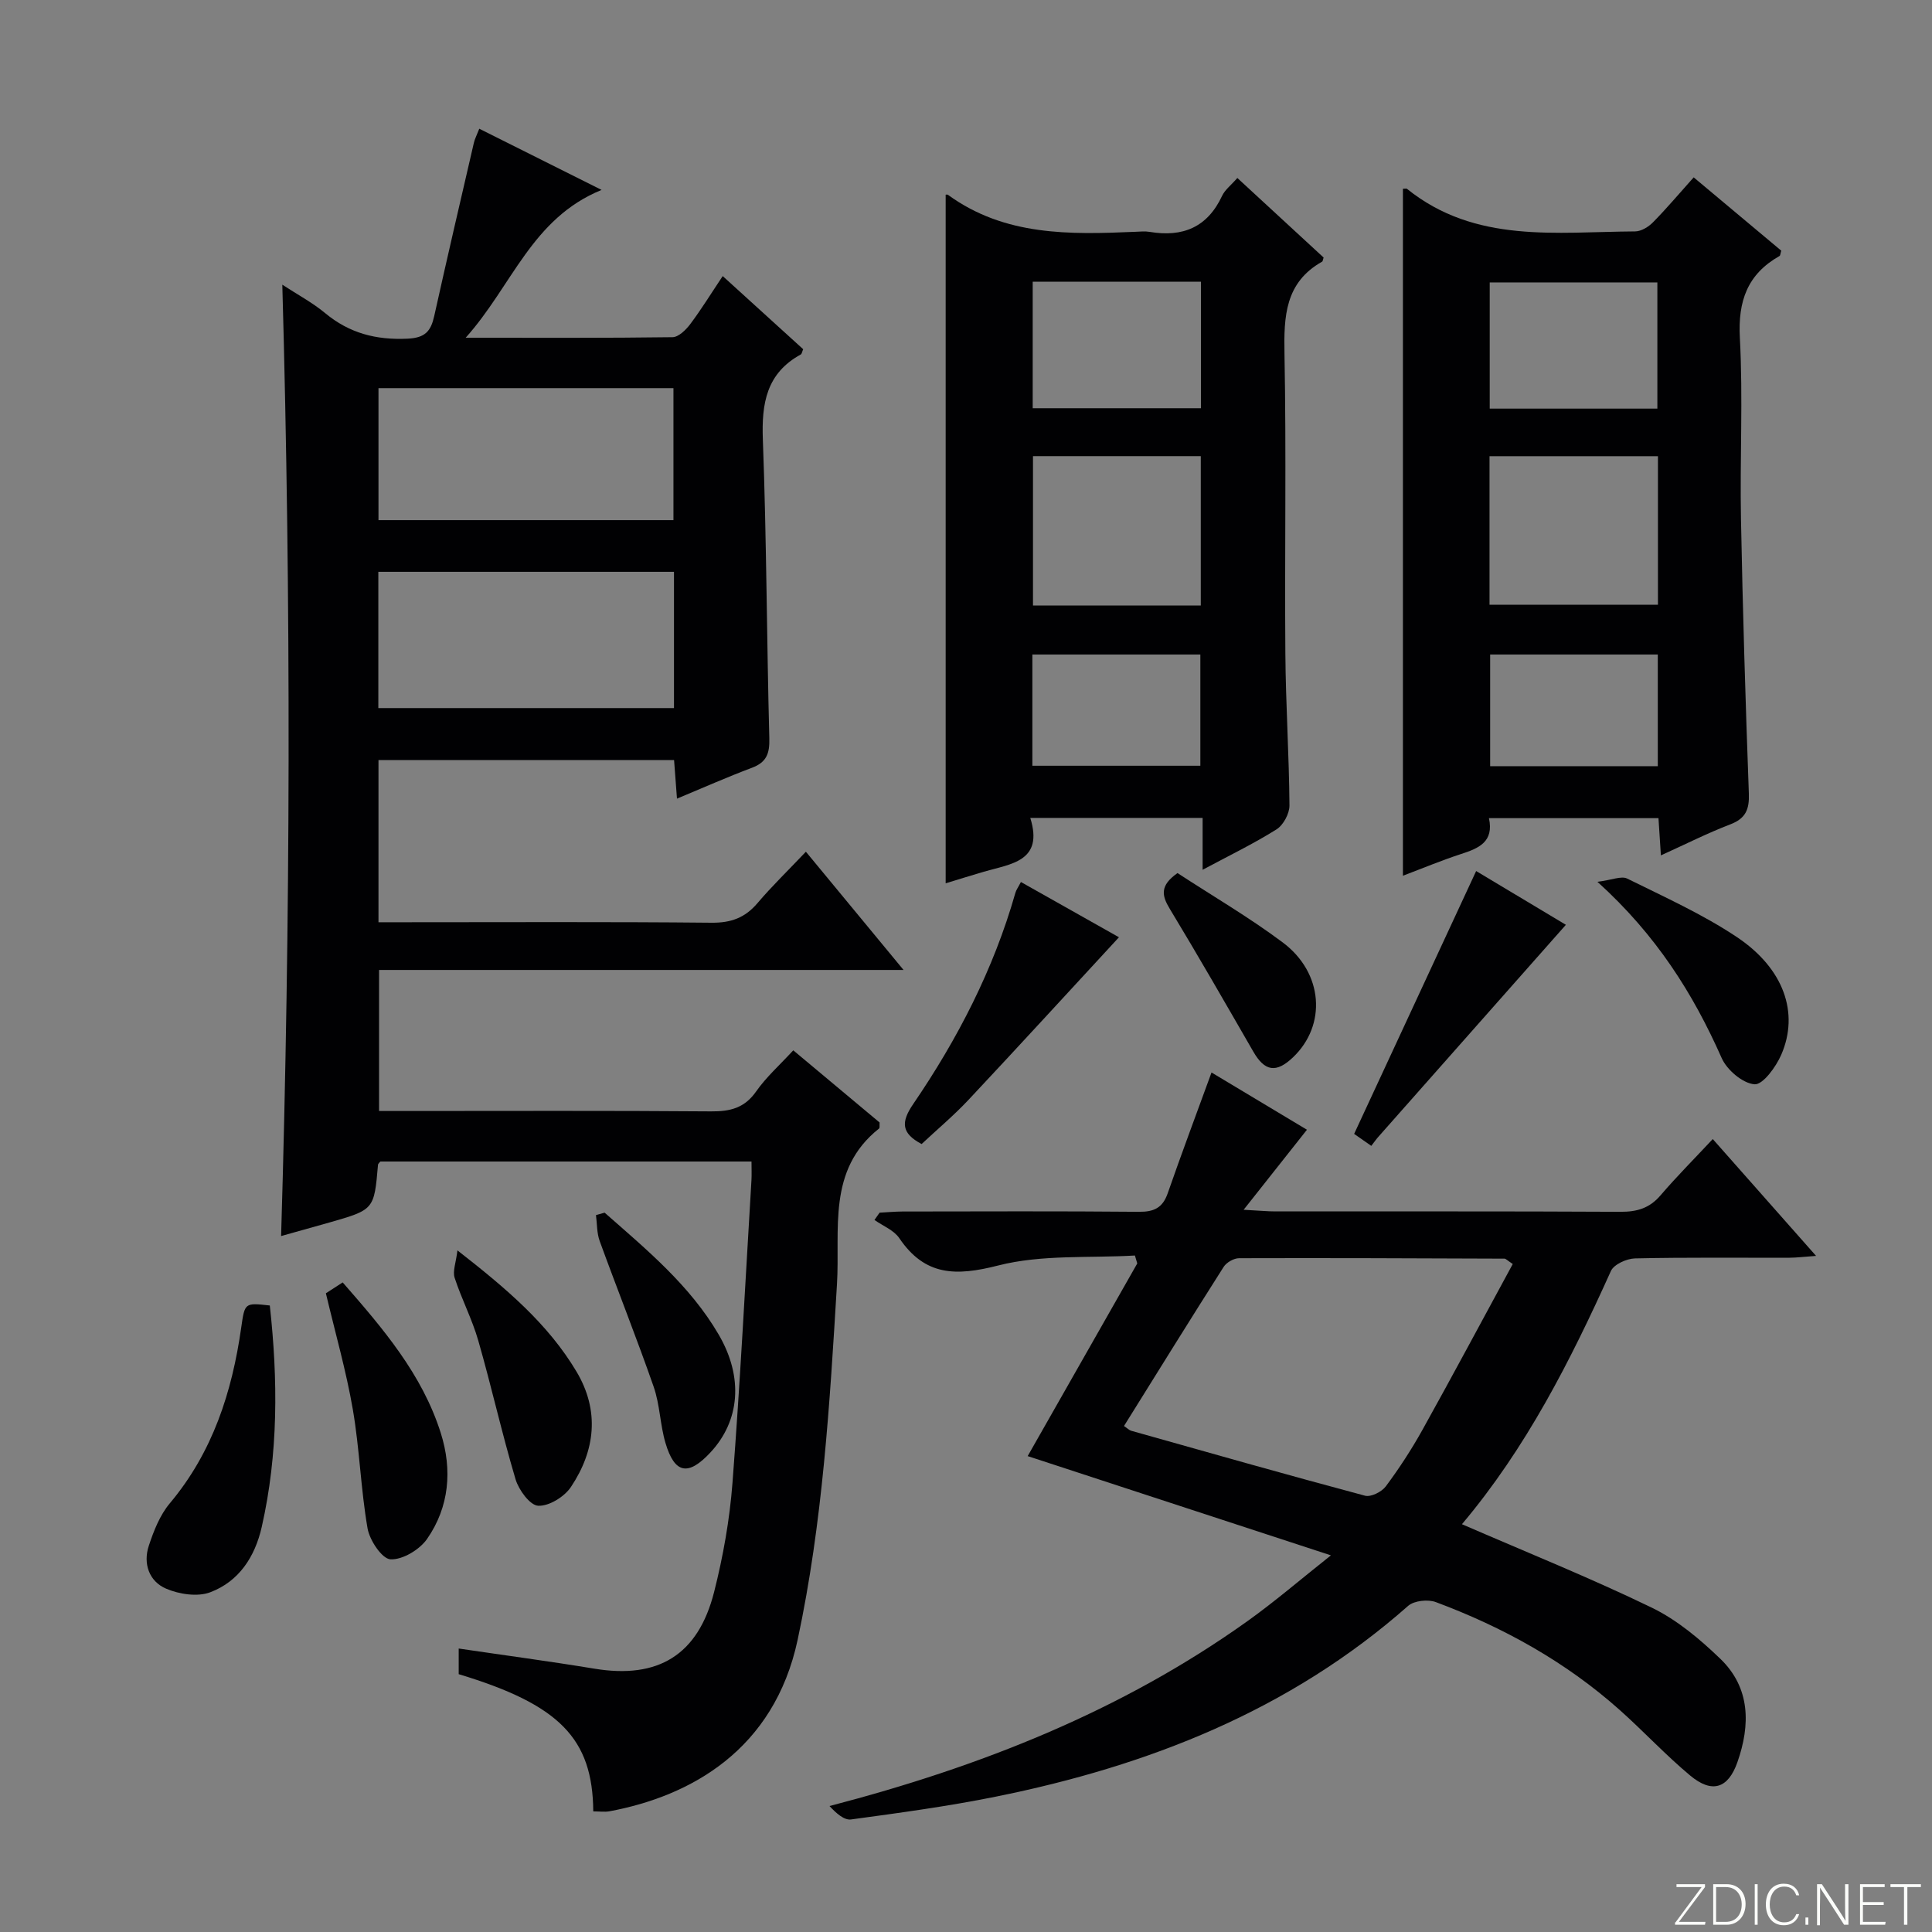
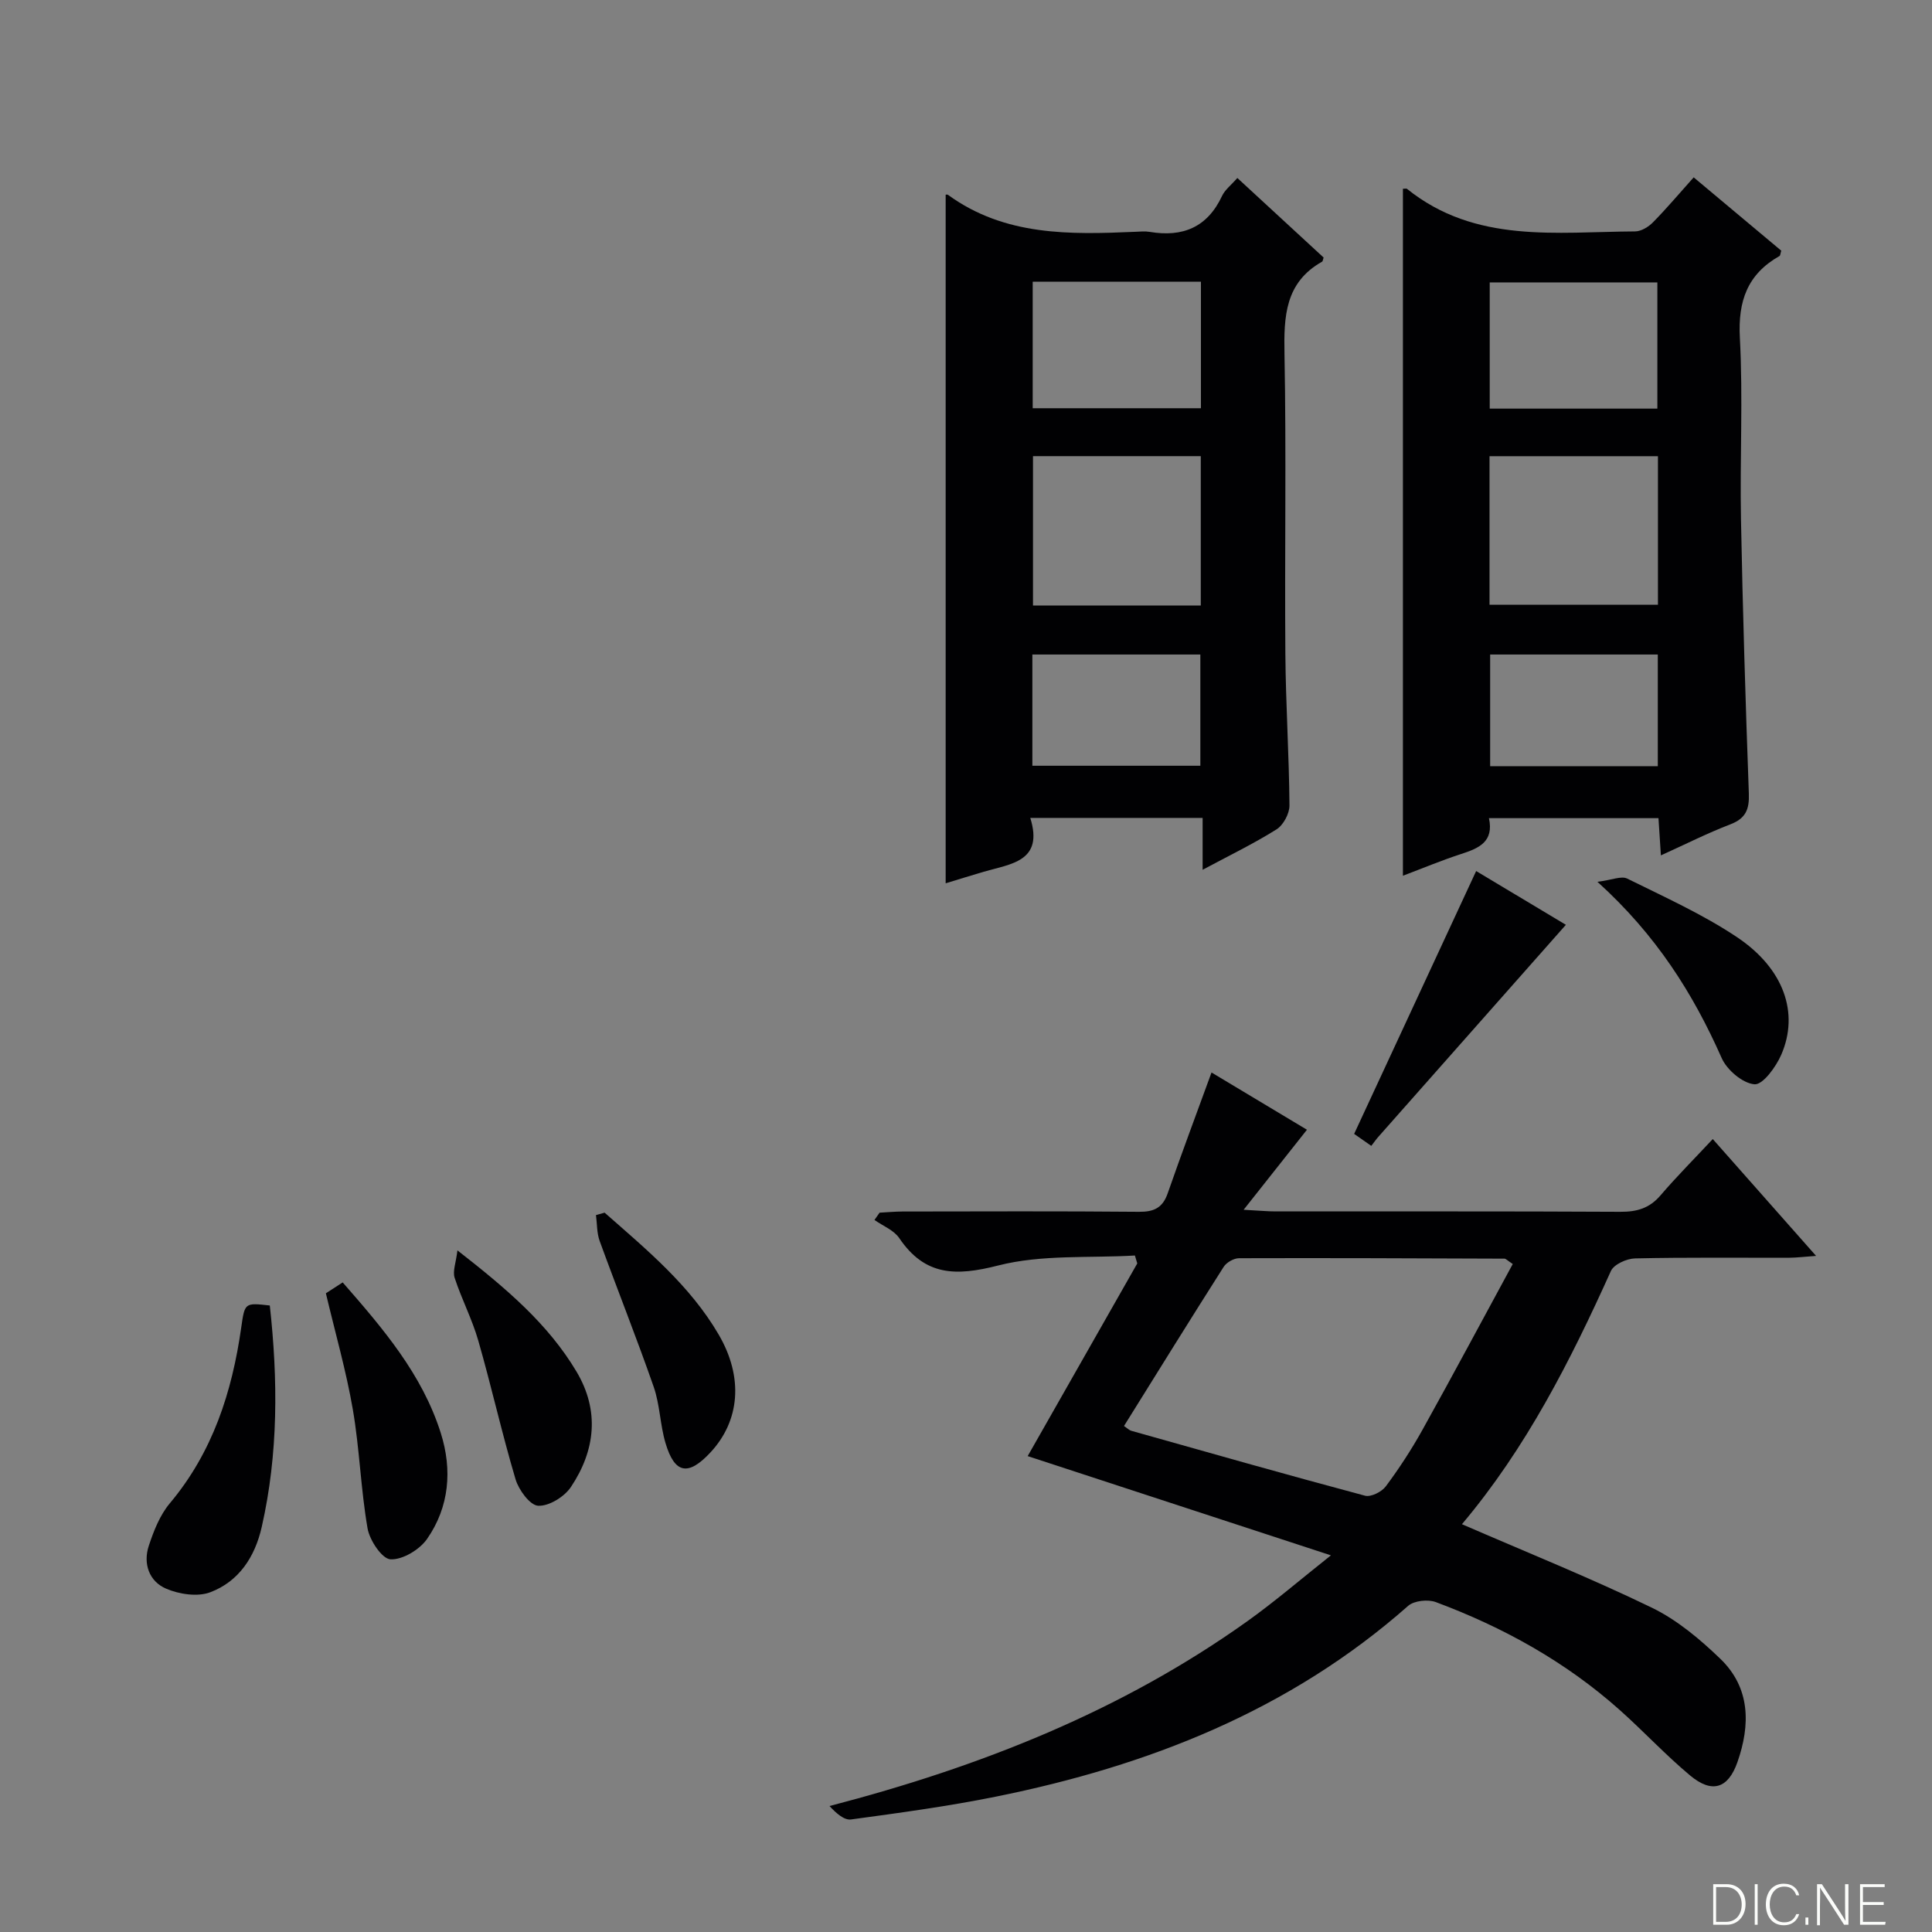
<svg xmlns="http://www.w3.org/2000/svg" enable-background="new 0 0 400 400" viewBox="0 0 400 400">
  <rect x="0" y="0" width="400" height="400" fill="#808080" stroke="none" />
-   <path d="m346.9 398 5.4-7.3h-5.2v-.6h5.9v.6l-5.4 7.2h5.5l-.1.6h-6.2v-.5z" fill="#fbfcfa" />
  <path d="m354.7 390.1h2.8c2.3 0 3.9 1.6 3.9 4.1s-1.6 4.3-3.9 4.3h-2.8zm.6 7.8h2c2.2 0 3.3-1.6 3.3-3.6 0-1.8-1-3.6-3.3-3.6h-2z" fill="#fbfcfa" />
  <path d="m363.9 390.1v8.4h-.6v-8.4z" fill="#fbfcfa" />
  <path d="m372.5 396.3c-.4 1.3-1.4 2.3-3.2 2.3-2.4 0-3.7-1.9-3.7-4.3 0-2.3 1.2-4.3 3.7-4.3 1.8 0 2.9 1 3.2 2.4h-.6c-.4-1.1-1.1-1.8-2.5-1.8-2.1 0-3 1.9-3 3.7s.9 3.7 3 3.7c1.4 0 2.1-.7 2.5-1.7z" fill="#fbfcfa" />
  <path d="m373.8 398.5v-1.5h.6v1.5z" fill="#fbfcfa" />
  <path d="m376.2 398.5v-8.4h1c1.3 2 4.4 6.7 4.9 7.6-.1-1.2-.1-2.4-.1-3.8v-3.8h.7v8.4h-.9c-1.2-1.9-4.4-6.8-5-7.7.1 1.1 0 2.3 0 3.9v3.9h-.6z" fill="#fbfcfa" />
  <path d="m390 394.4h-4.3v3.5h4.7l-.1.6h-5.2v-8.4h5.1v.6h-4.5v3.1h4.3v.7z" fill="#fbfcfa" />
-   <path d="m394.2 390.7h-2.8v-.6h6.3v.6h-2.8v7.8h-.7z" fill="#fbfcfa" />
  <g fill="#010103">
-     <path d="m122.83 375.03c-.12-15.13-7.03-22.12-27.86-28.41 0-1.62 0-3.34 0-5.31 9.48 1.4 18.81 2.64 28.09 4.17 13.16 2.18 21.47-2.78 24.79-15.88 1.87-7.38 3.22-14.98 3.8-22.56 1.6-20.87 2.67-41.79 3.93-62.68.07-1.15.01-2.31.01-3.88-25.67 0-51.22 0-76.84 0-.13.18-.47.42-.49.69-.8 9.28-.79 9.28-10.11 11.95-3.19.91-6.38 1.79-9.95 2.79 1.96-65.67 2.09-131.08.25-196.97 3.13 2.05 6.22 3.69 8.86 5.88 5.02 4.17 10.54 5.6 17.05 5.3 3.69-.17 4.84-1.56 5.54-4.68 2.66-11.97 5.44-23.92 8.21-35.87.18-.79.58-1.53 1.12-2.92 8.28 4.14 16.35 8.18 25.32 12.67-14.5 5.92-18.45 19.78-28.14 30.61 15.31 0 29.07.07 42.83-.12 1.26-.02 2.79-1.53 3.68-2.72 2.29-3.05 4.29-6.31 6.71-9.93 5.72 5.2 11.21 10.19 16.66 15.14-.23.52-.28.97-.5 1.09-7.09 3.89-8.13 10.08-7.85 17.6.77 20.63.8 41.28 1.34 61.91.08 3.13-.59 4.93-3.6 6.06-5.09 1.91-10.06 4.12-15.52 6.39-.22-2.91-.4-5.31-.6-7.98-20.46 0-40.69 0-61.2 0v33.57h5.46c21.16 0 42.33-.11 63.49.1 4.03.04 6.94-1.02 9.52-4.06 3-3.53 6.35-6.77 10.02-10.64 6.87 8.32 13.25 16.04 20.22 24.48-36.72 0-72.45 0-108.59 0v29.2h5.24c21.16 0 42.33-.09 63.49.08 3.97.03 6.94-.69 9.35-4.14 2.07-2.96 4.85-5.43 7.68-8.5 6.12 5.12 12.06 10.08 17.87 14.94-.04.62.06 1.11-.11 1.25-10.83 8.57-8.04 20.97-8.71 32.18-1.49 24.71-2.95 49.38-8.15 73.69-4.88 22.77-22.12 32.37-39.02 35.5-.96.16-1.97.01-3.29.01zm16.71-256.64c-20.6 0-40.91 0-61.21 0v28.21h61.21c0-9.63 0-18.87 0-28.21zm-.11-10.7c0-9.39 0-18.42 0-27.33-20.62 0-40.84 0-61.07 0v27.33z" />
    <path d="m302.68 315.57c13.55 5.88 26.63 11.14 39.29 17.27 5.24 2.54 9.99 6.53 14.23 10.62 6.22 6.01 6.21 13.68 3.52 21.36-1.93 5.51-5.28 6.54-9.78 2.79-5.1-4.25-9.64-9.16-14.6-13.58-11.18-9.97-24.09-17.12-38.06-22.33-1.63-.61-4.5-.31-5.73.77-24.55 21.68-53.81 33.14-85.39 39.51-9.91 2-19.95 3.36-29.97 4.72-1.42.19-3.07-1.29-4.45-2.78 31.23-8.13 60.43-19.66 86.49-38.25 5.66-4.04 10.95-8.6 17.32-13.65-21.42-7.01-41.81-13.69-62.78-20.55 7.69-13.52 15.19-26.7 22.69-39.89-.16-.55-.33-1.09-.49-1.64-9.47.56-19.29-.24-28.32 2.07-8.74 2.23-15.14 2.19-20.46-5.66-1.12-1.66-3.4-2.54-5.14-3.77.35-.5.71-1.01 1.06-1.51 1.57-.08 3.14-.23 4.71-.24 16.33-.02 32.65-.09 48.98.06 3.11.03 4.91-.81 5.96-3.83 2.88-8.27 5.96-16.48 9.07-25.01 6.61 3.96 13.42 8.05 19.76 11.85-4.16 5.26-8.19 10.35-13.11 16.57 3.4.18 4.97.34 6.54.34 23.82.02 47.65-.05 71.47.08 3.43.02 6.02-.74 8.29-3.39 3.33-3.89 6.96-7.53 10.83-11.67 7.34 8.3 14 15.83 21.39 24.19-2.44.17-3.97.37-5.5.38-10.66.03-21.33-.1-31.98.14-1.73.04-4.38 1.23-5 2.61-8.37 18.55-17.51 36.61-30.84 52.42zm-69.97-20.33c.72.48 1.08.87 1.51.99 16.11 4.54 32.22 9.12 48.39 13.44 1.22.33 3.46-.8 4.31-1.94 2.77-3.72 5.33-7.65 7.59-11.71 6.35-11.41 12.5-22.93 18.69-34.32-1.17-.78-1.44-1.11-1.71-1.11-18.32-.07-36.63-.15-54.95-.09-1.09 0-2.61.87-3.2 1.8-6.95 10.92-13.76 21.92-20.63 32.94z" />
    <path d="m248.99 180.08c0-3.89 0-7.14 0-10.74-11.91 0-23.46 0-35.68 0 2.81 9.02-4.01 9.51-9.62 11.14-2.69.79-5.37 1.63-7.9 2.4 0-47.63 0-95.09 0-142.54-.13 0 .29-.14.51.02 11.74 8.53 25.22 8.22 38.75 7.63 1-.04 2.02-.15 3 .02 6.8 1.14 11.92-.93 14.96-7.44.6-1.28 1.87-2.23 3.17-3.72 6.12 5.65 12.05 11.11 17.86 16.47-.18.53-.18.78-.29.84-7.71 4.33-7.96 11.36-7.81 19.17.39 20.66.02 41.33.18 62 .08 10.48.77 20.95.85 31.43.01 1.69-1.27 4.07-2.69 4.96-4.74 2.97-9.8 5.42-15.29 8.36zm-.38-54.71c0-10.57 0-20.65 0-30.93-11.73 0-23.14 0-34.74 0v30.93zm-34.8-67.05v26.2h34.83c0-8.86 0-17.4 0-26.2-11.69 0-23.1 0-34.83 0zm-.07 100.22h34.78c0-7.95 0-15.5 0-23.03-11.79 0-23.18 0-34.78 0z" />
    <path d="m290.46 39.08c.52 0 .74-.07.83.01 14.16 11.4 30.95 8.91 47.25 8.82 1.25-.01 2.76-.93 3.69-1.88 2.8-2.84 5.37-5.89 8.43-9.31 6.1 5.11 12.16 10.18 18.13 15.18-.18.56-.18.99-.36 1.1-6.65 3.77-8.62 9.32-8.21 16.95.67 12.46-.01 24.99.23 37.48.36 18.96.94 37.91 1.63 56.86.12 3.29-.64 5.16-3.85 6.39-4.77 1.83-9.35 4.15-14.36 6.42-.18-2.76-.33-5.05-.5-7.71-11.66 0-23.19 0-35.1 0 1.07 4.91-2.11 6.24-5.76 7.42-4.05 1.32-8 2.97-12.05 4.5 0-47.7 0-94.88 0-142.23zm17.93 55.37v30.76h34.87c0-10.43 0-20.48 0-30.76-11.71 0-23.08 0-34.87 0zm.04-9.85h34.71c0-8.91 0-17.59 0-26.13-11.85 0-23.24 0-34.71 0zm34.8 50.91c-11.76 0-23.16 0-34.71 0v23.12h34.71c0-7.88 0-15.45 0-23.12z" />
    <path d="m55.86 270.29c1.69 15.34 1.78 30.65-1.67 45.85-1.41 6.21-4.72 11.26-10.63 13.51-2.63 1.01-6.46.43-9.18-.74-3.5-1.5-4.8-5.17-3.57-8.88 1.02-3.09 2.3-6.35 4.35-8.79 8.88-10.58 12.88-23.02 14.78-36.36.74-5.16.69-5.18 5.92-4.59z" />
-     <path d="m211.37 182.61c7.34 4.13 14.24 8.02 20.3 11.44-10.45 11.31-20.73 22.55-31.15 33.66-3.06 3.26-6.51 6.15-9.71 9.15-4.19-2.22-4.33-4.5-1.74-8.28 9.21-13.49 16.65-27.91 21.15-43.71.17-.62.58-1.16 1.15-2.26z" />
    <path d="m283.91 237.24c-1.64-1.15-2.83-1.98-3.55-2.48 8.47-18.24 16.8-36.19 25.26-54.42 5.69 3.41 12.32 7.38 18.58 11.13-13.04 14.74-25.9 29.28-38.75 43.81-.45.49-.83 1.04-1.54 1.96z" />
    <path d="m67.47 267.76c.79-.51 1.97-1.28 3.48-2.25 8.38 9.58 16.47 19.04 20.31 31.19 2.41 7.62 1.77 15.29-2.84 21.92-1.55 2.23-5.08 4.35-7.58 4.22-1.75-.1-4.31-3.93-4.74-6.4-1.41-8.14-1.65-16.48-3.05-24.62-1.37-7.95-3.61-15.75-5.58-24.06z" />
    <path d="m94.71 258.88c10.16 7.92 18.76 15.22 24.65 25.1 4.82 8.1 3.9 16.32-1.16 23.89-1.35 2.02-4.53 3.99-6.77 3.88-1.7-.08-4.03-3.27-4.69-5.48-2.83-9.5-4.98-19.19-7.72-28.72-1.27-4.43-3.46-8.6-4.89-12.99-.45-1.37.27-3.1.58-5.68z" />
    <path d="m125.18 251.07c8.68 7.64 17.66 15.04 23.61 25.23 5.2 8.9 4.38 17.89-1.71 24.42-4.59 4.93-7.41 4.43-9.3-1.97-1.12-3.78-1.15-7.91-2.44-11.62-3.53-10.13-7.51-20.1-11.18-30.18-.61-1.67-.53-3.58-.77-5.38.59-.16 1.19-.33 1.79-.5z" />
    <path d="m330.73 182.57c2.99-.37 4.95-1.27 6.16-.67 7.7 3.81 15.63 7.38 22.74 12.13 9.72 6.5 12.91 15.73 9.16 24.34-1.09 2.52-3.81 6.25-5.53 6.12-2.45-.19-5.72-2.96-6.81-5.44-5.92-13.37-13.54-25.47-25.72-36.48z" />
-     <path d="m243.79 180.76c7.22 4.72 14.82 9.15 21.81 14.38 8.41 6.3 9.09 17.12 2.1 23.77-3.49 3.32-5.85 2.92-8.22-1.19-5.71-9.9-11.39-19.81-17.31-29.59-1.65-2.72-2.06-4.79 1.62-7.37z" />
  </g>
</svg>